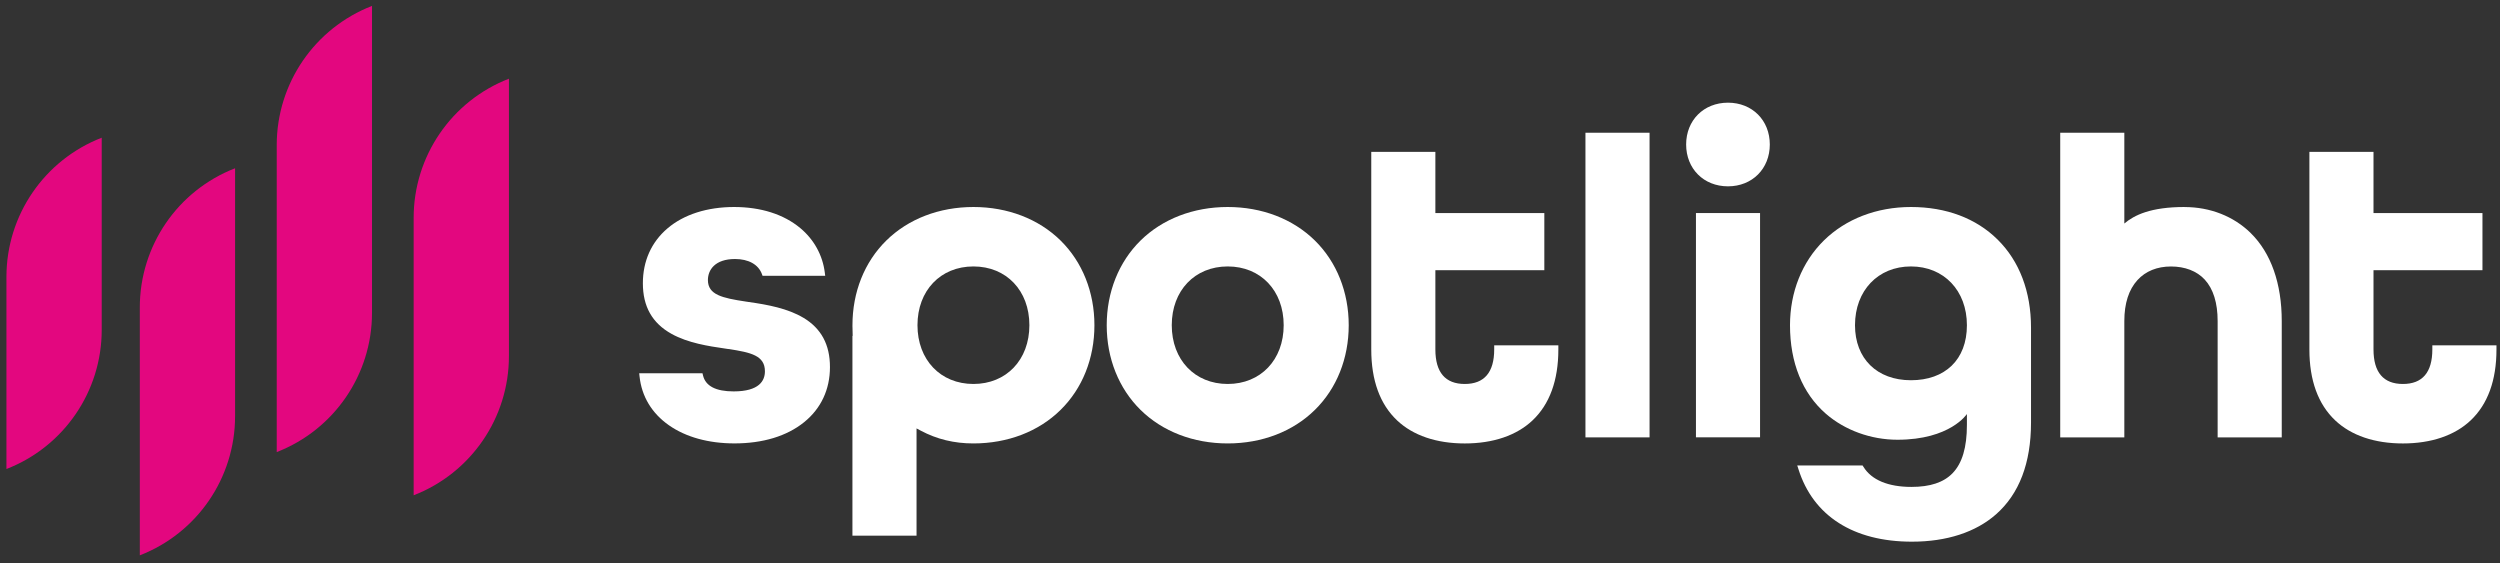
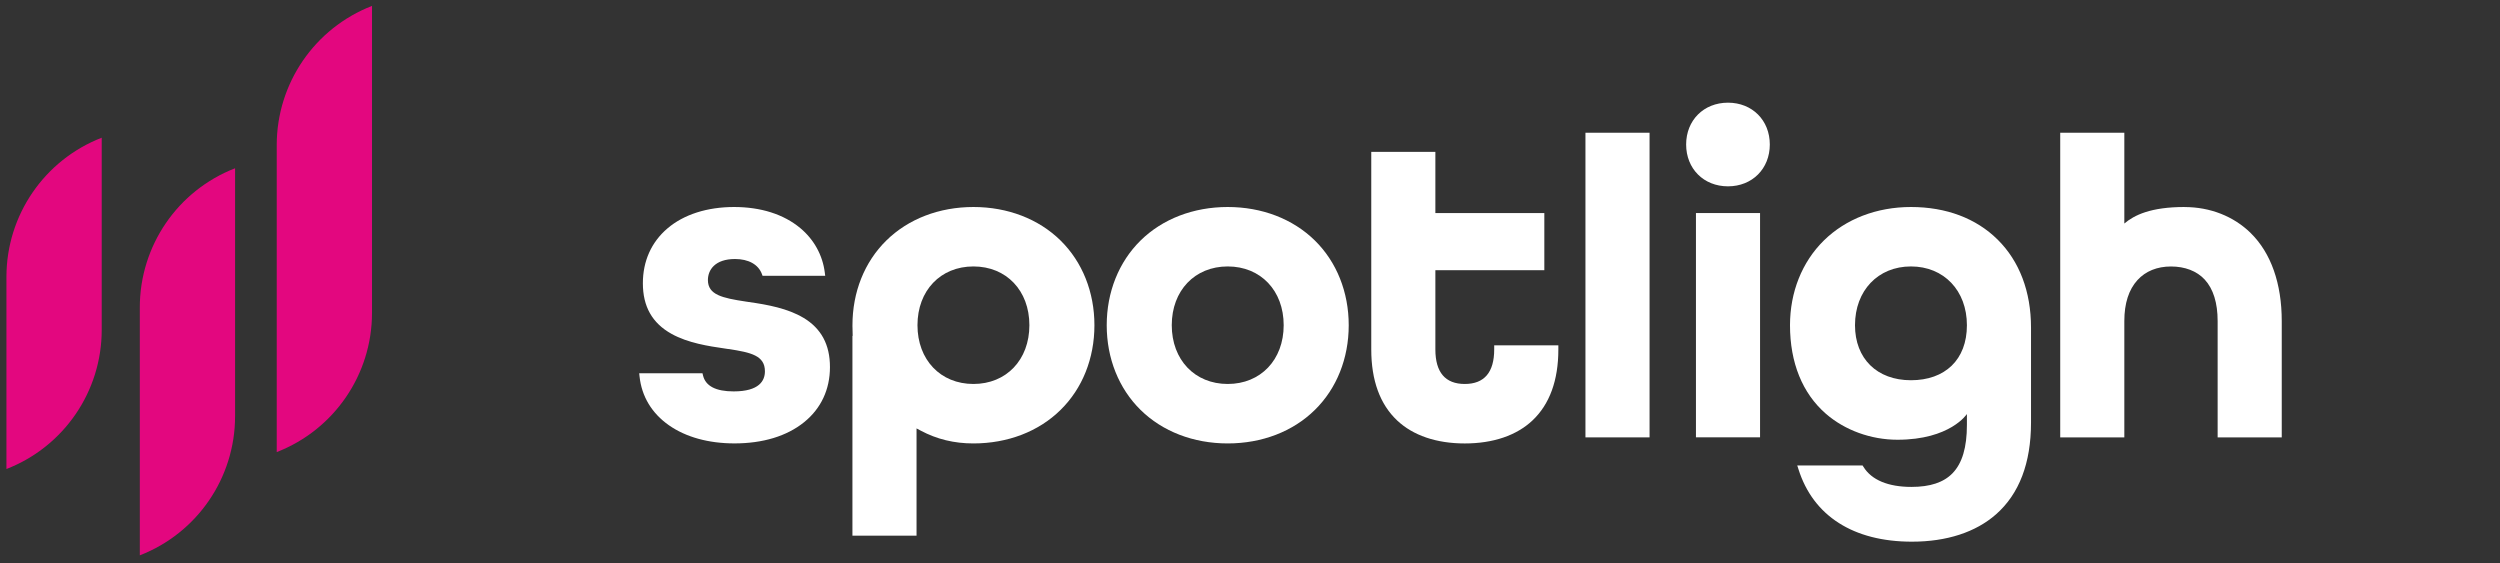
<svg xmlns="http://www.w3.org/2000/svg" width="182" height="41" viewBox="0 0 182 41" fill="none">
  <rect x="0" y="0" width="182" height="41" fill="#333333" stroke="none" />
  <path d="M58.489 23.136C57.362 22.459 55.904 22.181 54.497 21.985L54.284 21.952C52.575 21.694 51.536 21.46 51.536 20.388C51.536 19.648 52.053 18.856 53.509 18.856C54.489 18.856 55.201 19.25 55.463 19.941L55.514 20.078H60.075L60.045 19.841C59.89 18.581 59.256 17.432 58.257 16.602C57.049 15.598 55.386 15.07 53.441 15.07C51.495 15.07 49.783 15.609 48.589 16.63C47.419 17.628 46.801 19.008 46.801 20.622C46.801 22.317 47.481 23.52 48.88 24.301C50.094 24.979 51.615 25.204 52.725 25.365C52.82 25.381 52.916 25.395 53.008 25.408H53.033C54.684 25.659 55.686 25.89 55.686 27.03C55.686 27.7 55.291 28.494 53.408 28.494C52.115 28.494 51.364 28.105 51.179 27.332L51.141 27.172H46.534L46.559 27.403C46.711 28.854 47.449 30.084 48.695 30.957C49.93 31.823 51.582 32.28 53.473 32.28C55.536 32.28 57.286 31.749 58.535 30.739C59.768 29.746 60.421 28.356 60.421 26.723C60.421 25.09 59.789 23.915 58.489 23.133" fill="white" />
  <path d="M89.378 15.07C86.885 15.07 84.632 15.936 83.032 17.511C81.446 19.073 80.569 21.264 80.569 23.678C80.569 26.091 81.446 28.279 83.032 29.841C84.632 31.414 86.885 32.282 89.378 32.282C91.871 32.282 94.124 31.417 95.724 29.841C97.313 28.279 98.187 26.089 98.187 23.678C98.187 21.267 97.313 19.076 95.724 17.511C94.124 15.936 91.871 15.07 89.378 15.07ZM89.378 19.397C91.778 19.397 93.452 21.155 93.452 23.675C93.452 26.195 91.775 27.953 89.378 27.953C86.981 27.953 85.304 26.195 85.304 23.675C85.304 21.155 86.981 19.397 89.378 19.397Z" fill="white" />
  <path d="M108.987 25.139H108.778V25.439C108.778 27.107 108.057 27.953 106.636 27.953C105.216 27.953 104.495 27.107 104.495 25.439V19.669H112.427V15.511H104.495V11.057H99.828V25.441C99.828 27.692 100.462 29.428 101.708 30.606C102.87 31.703 104.574 32.283 106.636 32.283C108.699 32.283 110.405 31.703 111.567 30.606C112.814 29.428 113.448 27.689 113.448 25.441V25.142H108.99L108.987 25.139Z" fill="white" />
-   <path d="M177.283 25.139H177.074V25.439C177.074 27.107 176.353 27.953 174.932 27.953C173.512 27.953 172.791 27.107 172.791 25.439V19.669H180.723V15.511H172.791V11.057H168.124V25.441C168.124 27.692 168.758 29.428 170.004 30.606C171.166 31.703 172.869 32.283 174.932 32.283C176.995 32.283 178.701 31.703 179.863 30.606C181.109 29.428 181.743 27.689 181.743 25.441V25.142H177.286L177.283 25.139Z" fill="white" />
  <path d="M115.631 9.663H115.421V9.873V31.632V31.841H115.631H119.879H120.088V31.632V9.873V9.663H119.879H115.631Z" fill="white" />
  <path d="M125.797 7.475C124.03 7.475 122.751 8.756 122.751 10.52C122.751 12.283 124.03 13.565 125.797 13.565C127.563 13.565 128.842 12.283 128.842 10.52C128.842 8.756 127.563 7.475 125.797 7.475Z" fill="white" />
  <path d="M123.674 15.51H123.465V15.719V31.631V31.837H123.674H127.922H128.132V31.631V15.719V15.51H127.922H123.674Z" fill="white" />
  <path d="M139.12 15.07C136.628 15.07 134.374 15.936 132.774 17.511C131.188 19.073 130.312 21.264 130.312 23.678C130.312 26.404 131.215 28.633 132.921 30.119C134.304 31.322 136.206 32.013 138.135 32.013C141.98 32.013 143.191 30.141 143.191 30.141V30.933C143.191 32.574 142.848 33.725 142.146 34.451C141.496 35.121 140.519 35.447 139.153 35.447C137.455 35.447 136.247 34.941 135.659 33.986L135.596 33.885H130.839L130.927 34.157C131.999 37.562 134.932 39.434 139.186 39.434C141.714 39.434 143.828 38.748 145.306 37.447C147.001 35.959 147.858 33.708 147.858 30.761V23.846C147.858 21.231 147.017 19.016 145.428 17.443C143.861 15.892 141.678 15.07 139.118 15.07M135.044 23.675C135.044 21.155 136.72 19.397 139.118 19.397C141.515 19.397 143.191 21.155 143.191 23.675C143.191 26.195 141.591 27.681 139.118 27.681C136.644 27.681 135.044 26.108 135.044 23.675Z" fill="white" />
  <path d="M159.03 15.07C156.578 15.07 155.375 15.658 154.651 16.273V9.663H149.984V31.841H154.651V23.373C154.651 22.086 154.975 21.079 155.612 20.385C156.202 19.74 157.043 19.4 158.048 19.4C159.052 19.4 159.925 19.724 160.508 20.358C161.128 21.035 161.444 22.05 161.444 23.373V31.841H166.111V23.373C166.111 20.638 165.33 18.42 163.852 16.967C162.611 15.745 160.899 15.073 159.033 15.073" fill="white" />
  <path d="M70.868 15.07C68.375 15.07 66.122 15.936 64.522 17.511C62.933 19.073 62.059 21.264 62.059 23.678C62.059 23.705 62.059 23.735 62.059 23.762V23.773C62.059 23.8 62.059 23.822 62.062 23.849L62.076 24.464L62.057 24.44V38.996H66.724V31.188L67.031 31.352C68.209 31.978 69.464 32.282 70.865 32.282C73.358 32.282 75.614 31.417 77.211 29.841C78.801 28.279 79.674 26.089 79.674 23.678C79.674 21.267 78.801 19.076 77.211 17.511C75.611 15.936 73.358 15.07 70.865 15.07M70.865 19.397C73.266 19.397 74.939 21.155 74.939 23.675C74.939 26.195 73.263 27.953 70.865 27.953C68.468 27.953 66.792 26.195 66.792 23.675C66.792 21.155 68.468 19.397 70.865 19.397Z" fill="white" />
  <path d="M0.469 34.144V20.154C0.469 15.669 3.225 11.647 7.405 10.025V24.015C7.405 28.5 4.649 32.522 0.469 34.144Z" fill="#E3077F" />
  <path d="M10.178 40.429V22.379C10.178 17.894 12.934 13.869 17.114 12.25V30.3C17.114 34.785 14.358 38.807 10.178 40.429Z" fill="#E3077F" />
  <path d="M20.146 32.913V10.561C20.146 6.076 22.903 2.052 27.082 0.43V22.782C27.082 27.267 24.326 31.289 20.146 32.911" fill="#E3077F" />
-   <path d="M30.114 36.058V15.858C30.114 11.373 32.87 7.349 37.05 5.729V25.93C37.05 30.414 34.294 34.436 30.114 36.058Z" fill="#E3077F" />
</svg>